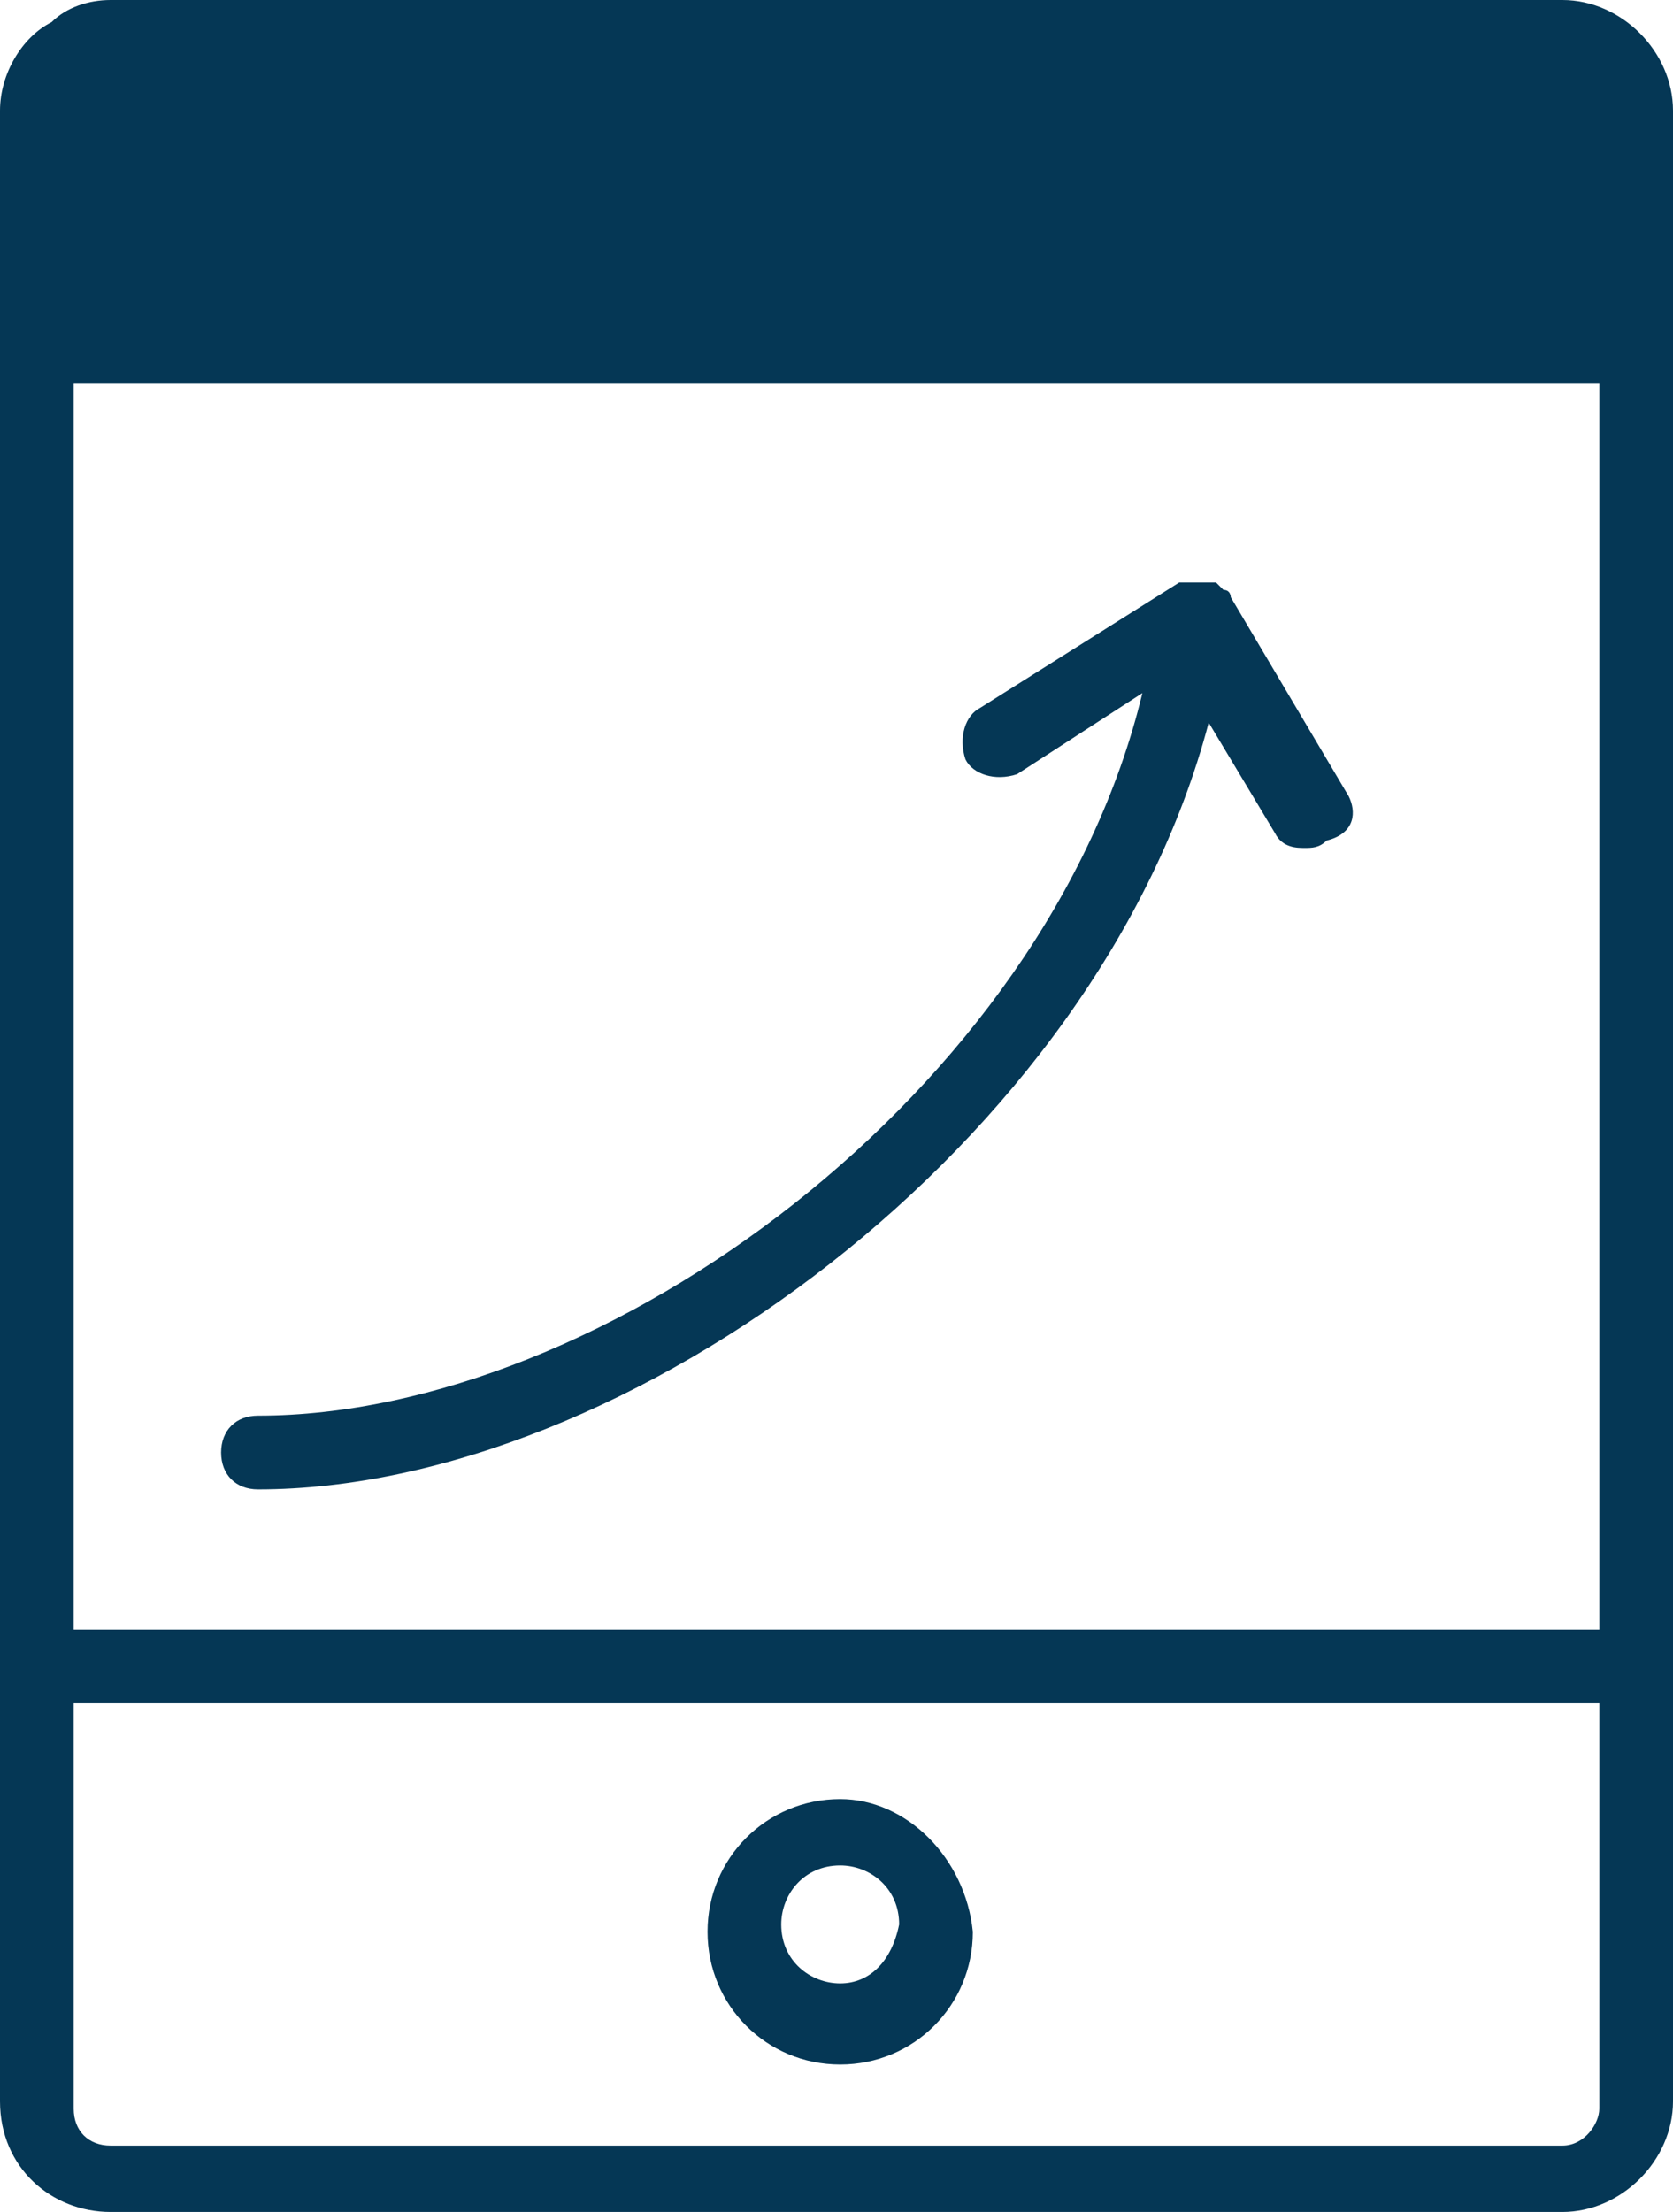
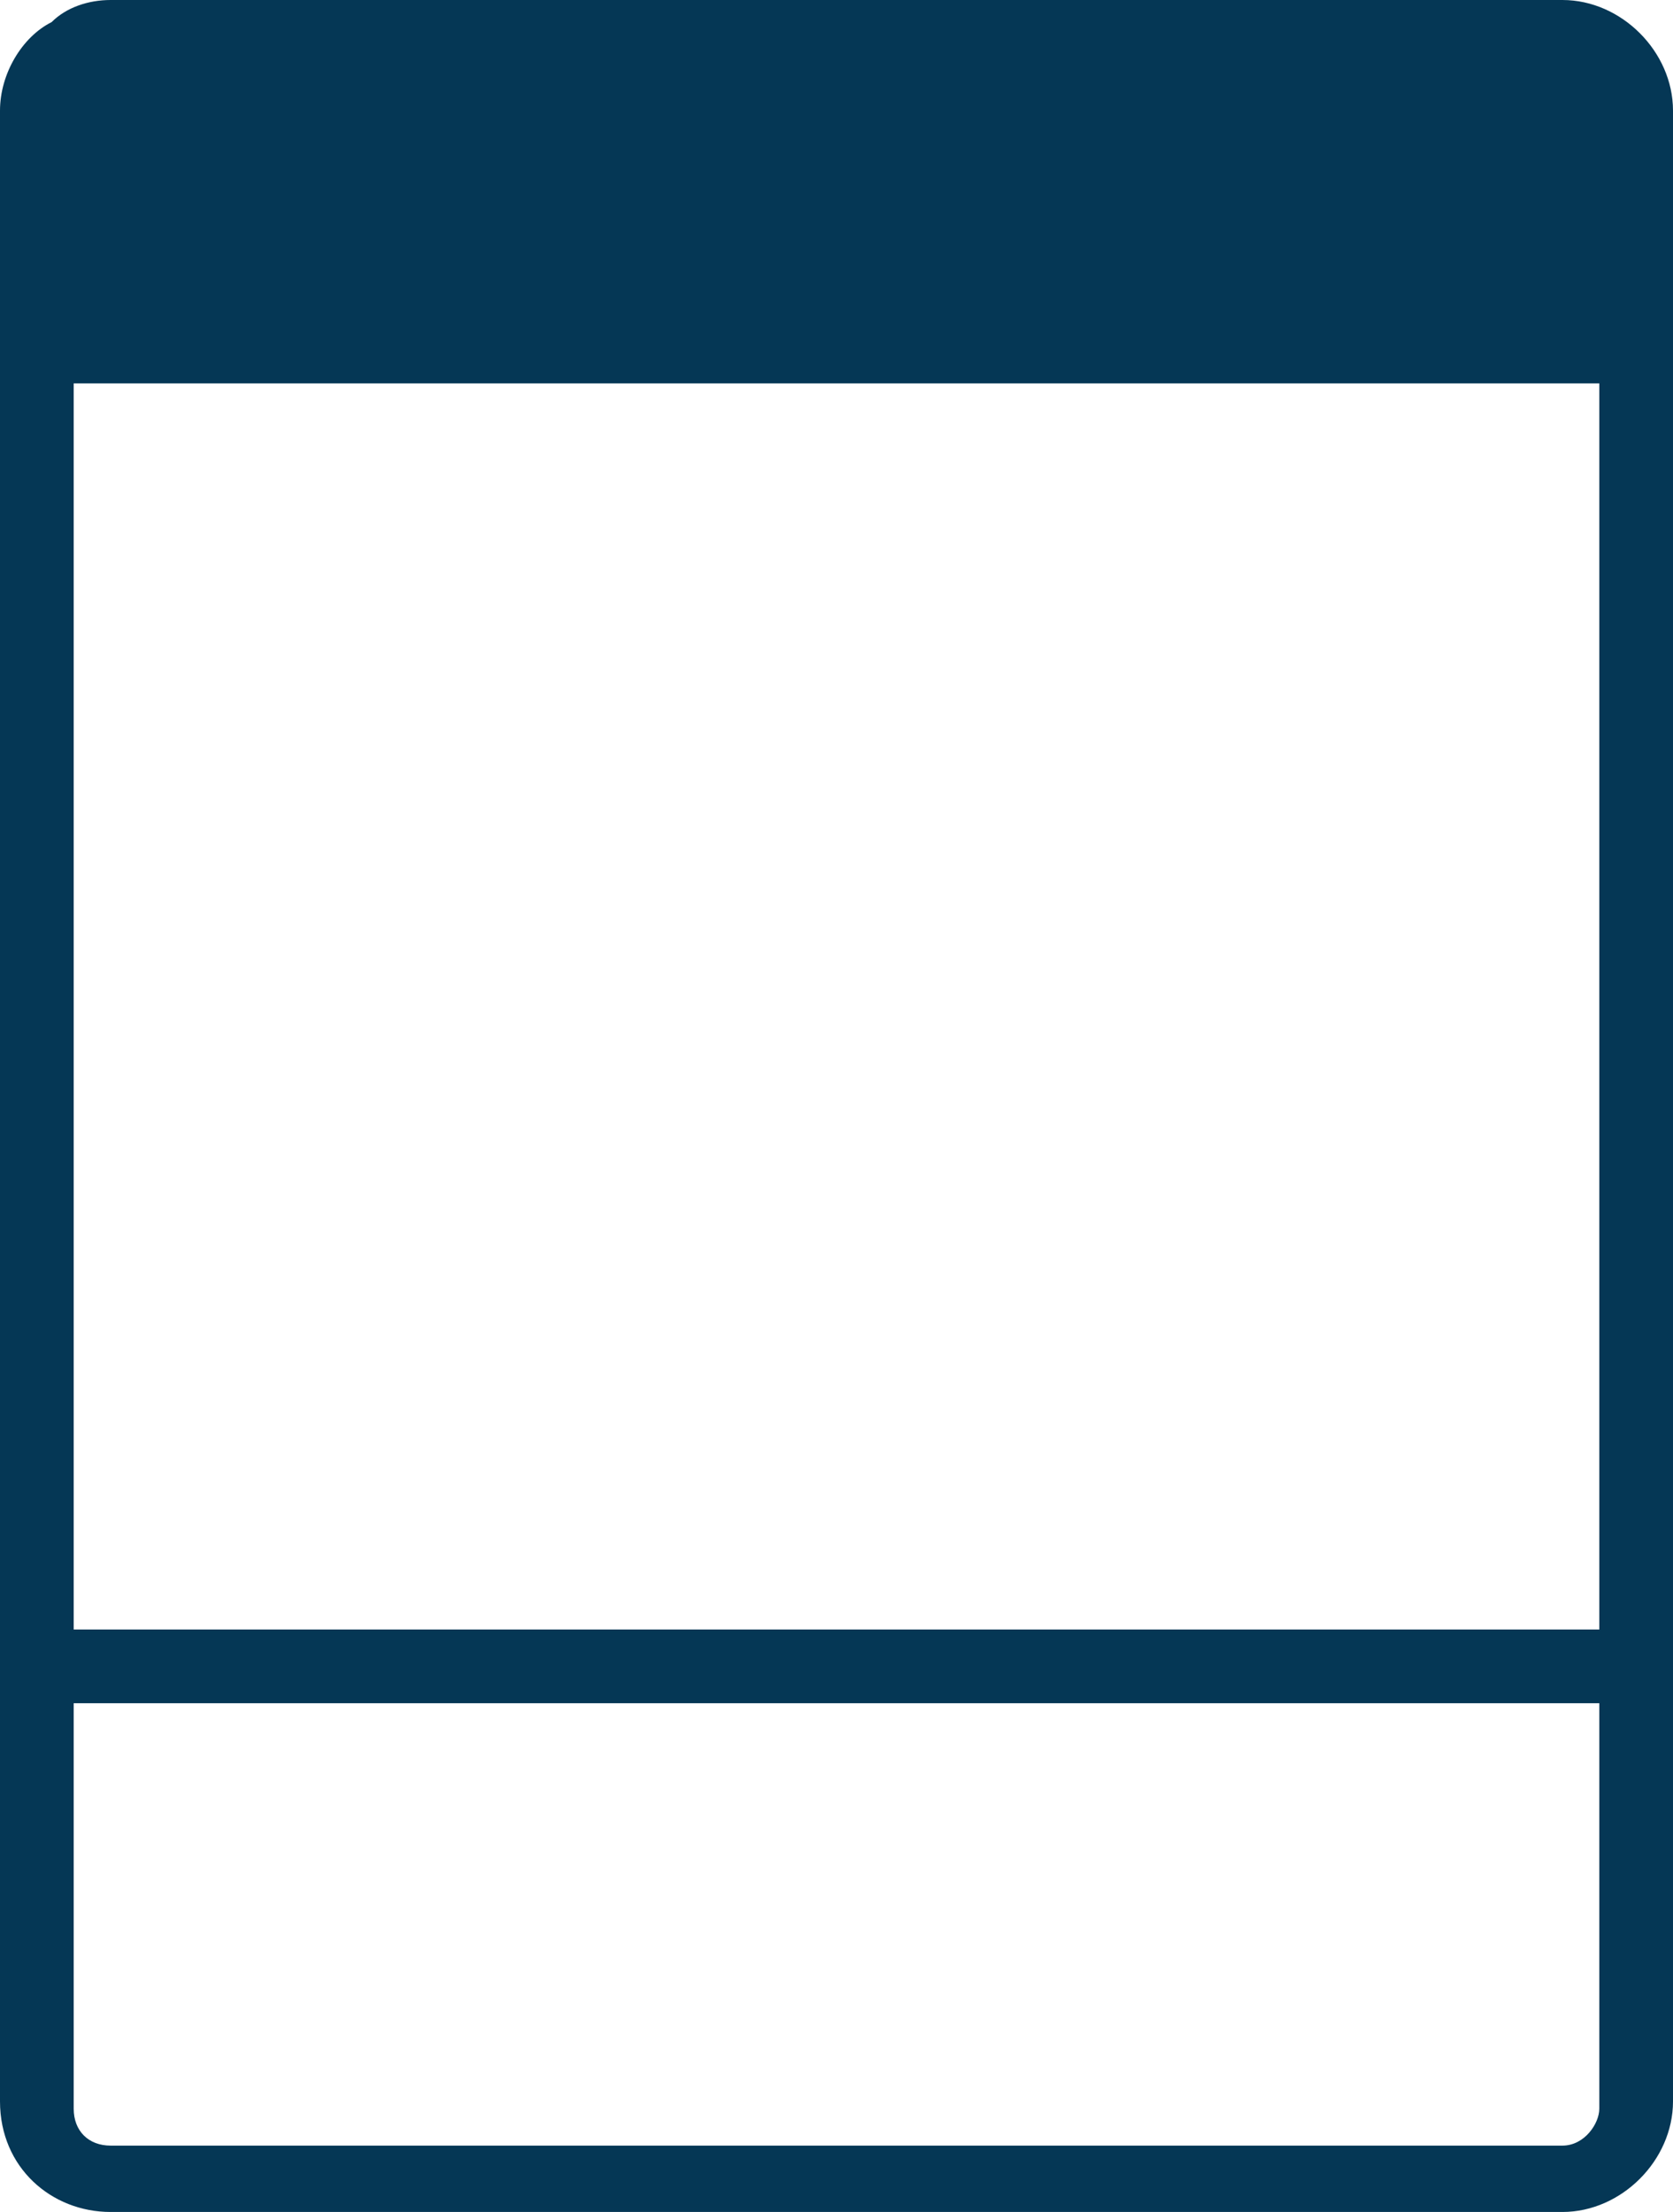
<svg xmlns="http://www.w3.org/2000/svg" version="1.1" id="Layer_1" x="0px" y="0px" viewBox="0 0 22.7 30" style="enable-background:new 0 0 22.7 30;" xml:space="preserve">
  <style type="text/css">
	.st0{fill:#053755;}
</style>
  <g>
    <path class="st0" d="M22.7,4.7V1.5C22.7,0.7,22,0,21.2,0h0H1.5C1.2,0,0.9,0.1,0.7,0.3C0.3,0.5,0,1,0,1.5l0,21.1c0,0,0,0,0,0   c0,0,0,0,0,0l0,5.9C0,29.4,0.7,30,1.5,30h19.7c0.8,0,1.5-0.7,1.5-1.5l0-5.9c0,0,0,0,0,0s0,0,0,0L22.7,4.7   C22.7,4.7,22.7,4.7,22.7,4.7z M21.2,29.1H1.5c-0.3,0-0.5-0.2-0.5-0.5l0-5.5h20.7l0,5.5C21.7,28.8,21.5,29.1,21.2,29.1z M1,5.2   l20.7,0l0,16.9H1L1,5.2z" />
-     <path class="st0" d="M11.4,24.4c-1,0-1.8,0.8-1.8,1.8c0,1,0.8,1.8,1.8,1.8c1,0,1.8-0.8,1.8-1.8C13.1,25.2,12.3,24.4,11.4,24.4z    M11.4,26.9c-0.4,0-0.8-0.3-0.8-0.8c0-0.4,0.3-0.8,0.8-0.8c0.4,0,0.8,0.3,0.8,0.8C12.1,26.6,11.8,26.9,11.4,26.9z" />
-     <path class="st0" d="M18.3,10.8l-1.6-2.7c0,0,0,0,0,0c0,0,0-0.1-0.1-0.1c0,0,0,0-0.1-0.1c0,0-0.1,0-0.1,0c0,0,0,0-0.1,0   c0,0,0,0,0,0c0,0,0,0,0,0c0,0,0,0-0.1,0c0,0-0.1,0-0.1,0c0,0-0.1,0-0.1,0c0,0,0,0,0,0l-2.7,1.7c-0.2,0.1-0.3,0.4-0.2,0.7   c0.1,0.2,0.4,0.3,0.7,0.2l1.7-1.1c-1.3,5.4-7.3,9.8-12,9.8c-0.3,0-0.5,0.2-0.5,0.5s0.2,0.5,0.5,0.5c5,0,11.4-4.7,12.9-10.4l0.9,1.5   c0.1,0.2,0.3,0.2,0.4,0.2c0.1,0,0.2,0,0.3-0.1C18.4,11.3,18.4,11,18.3,10.8z" />
  </g>
</svg>